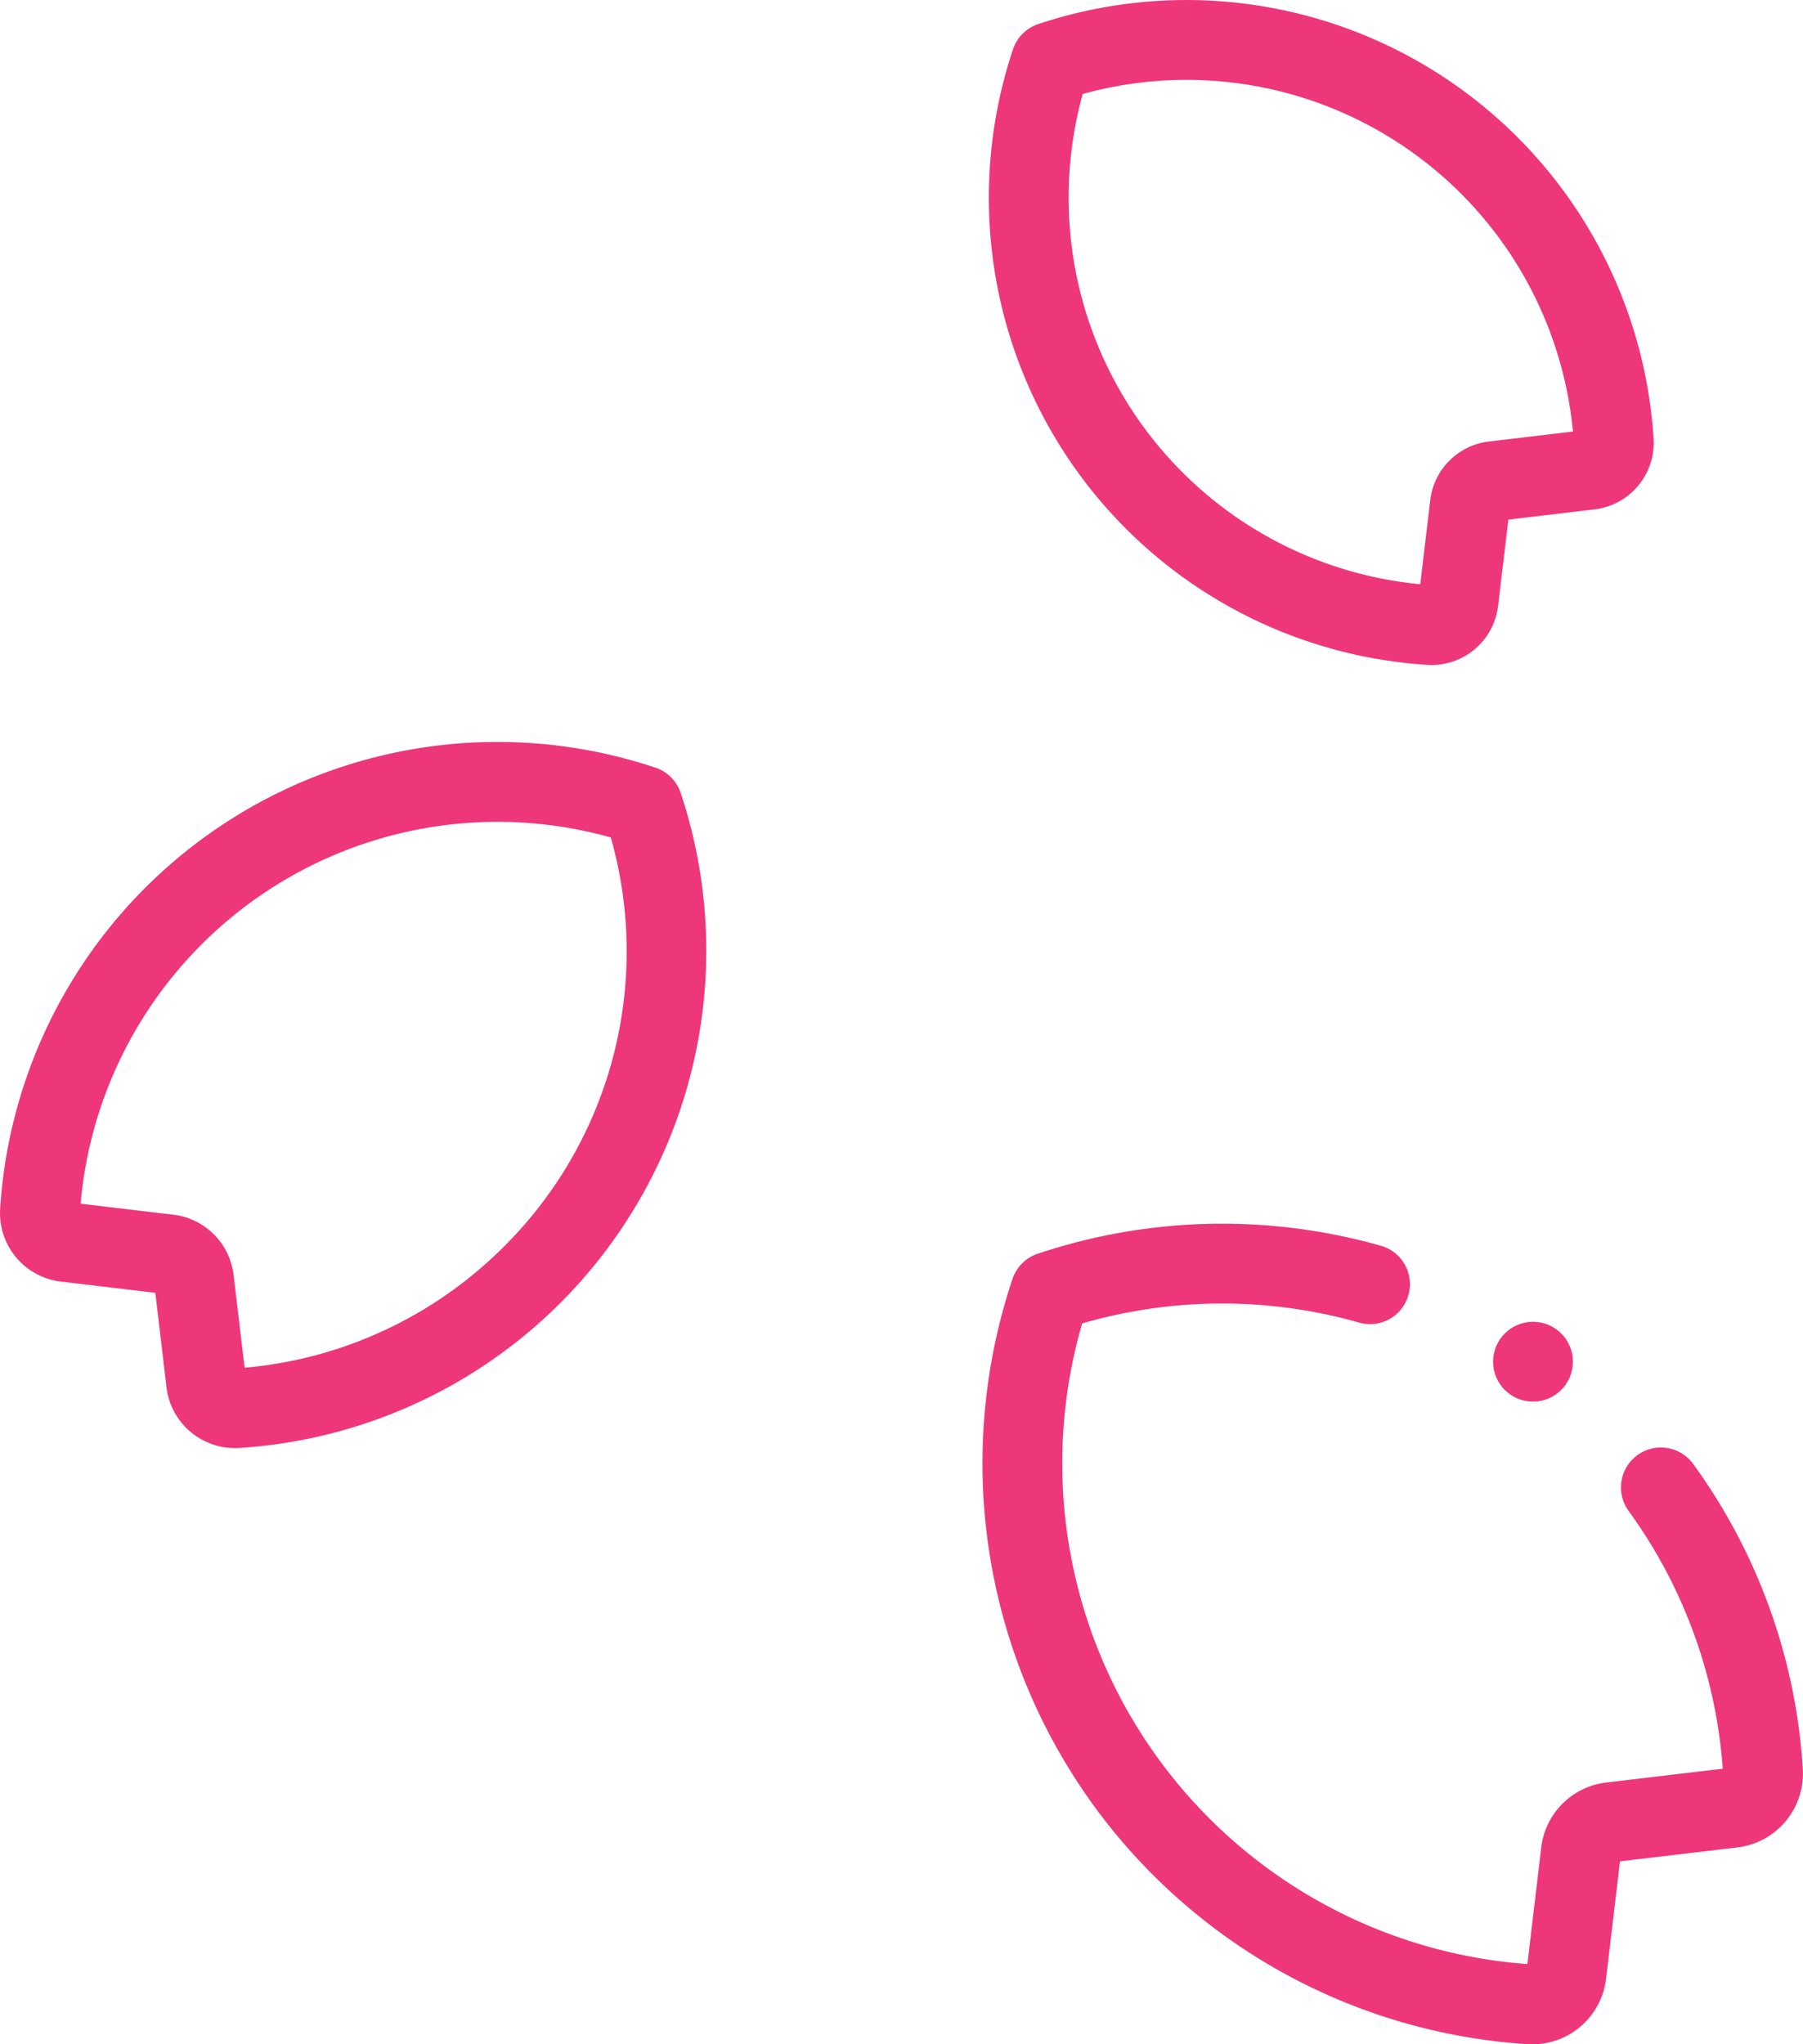
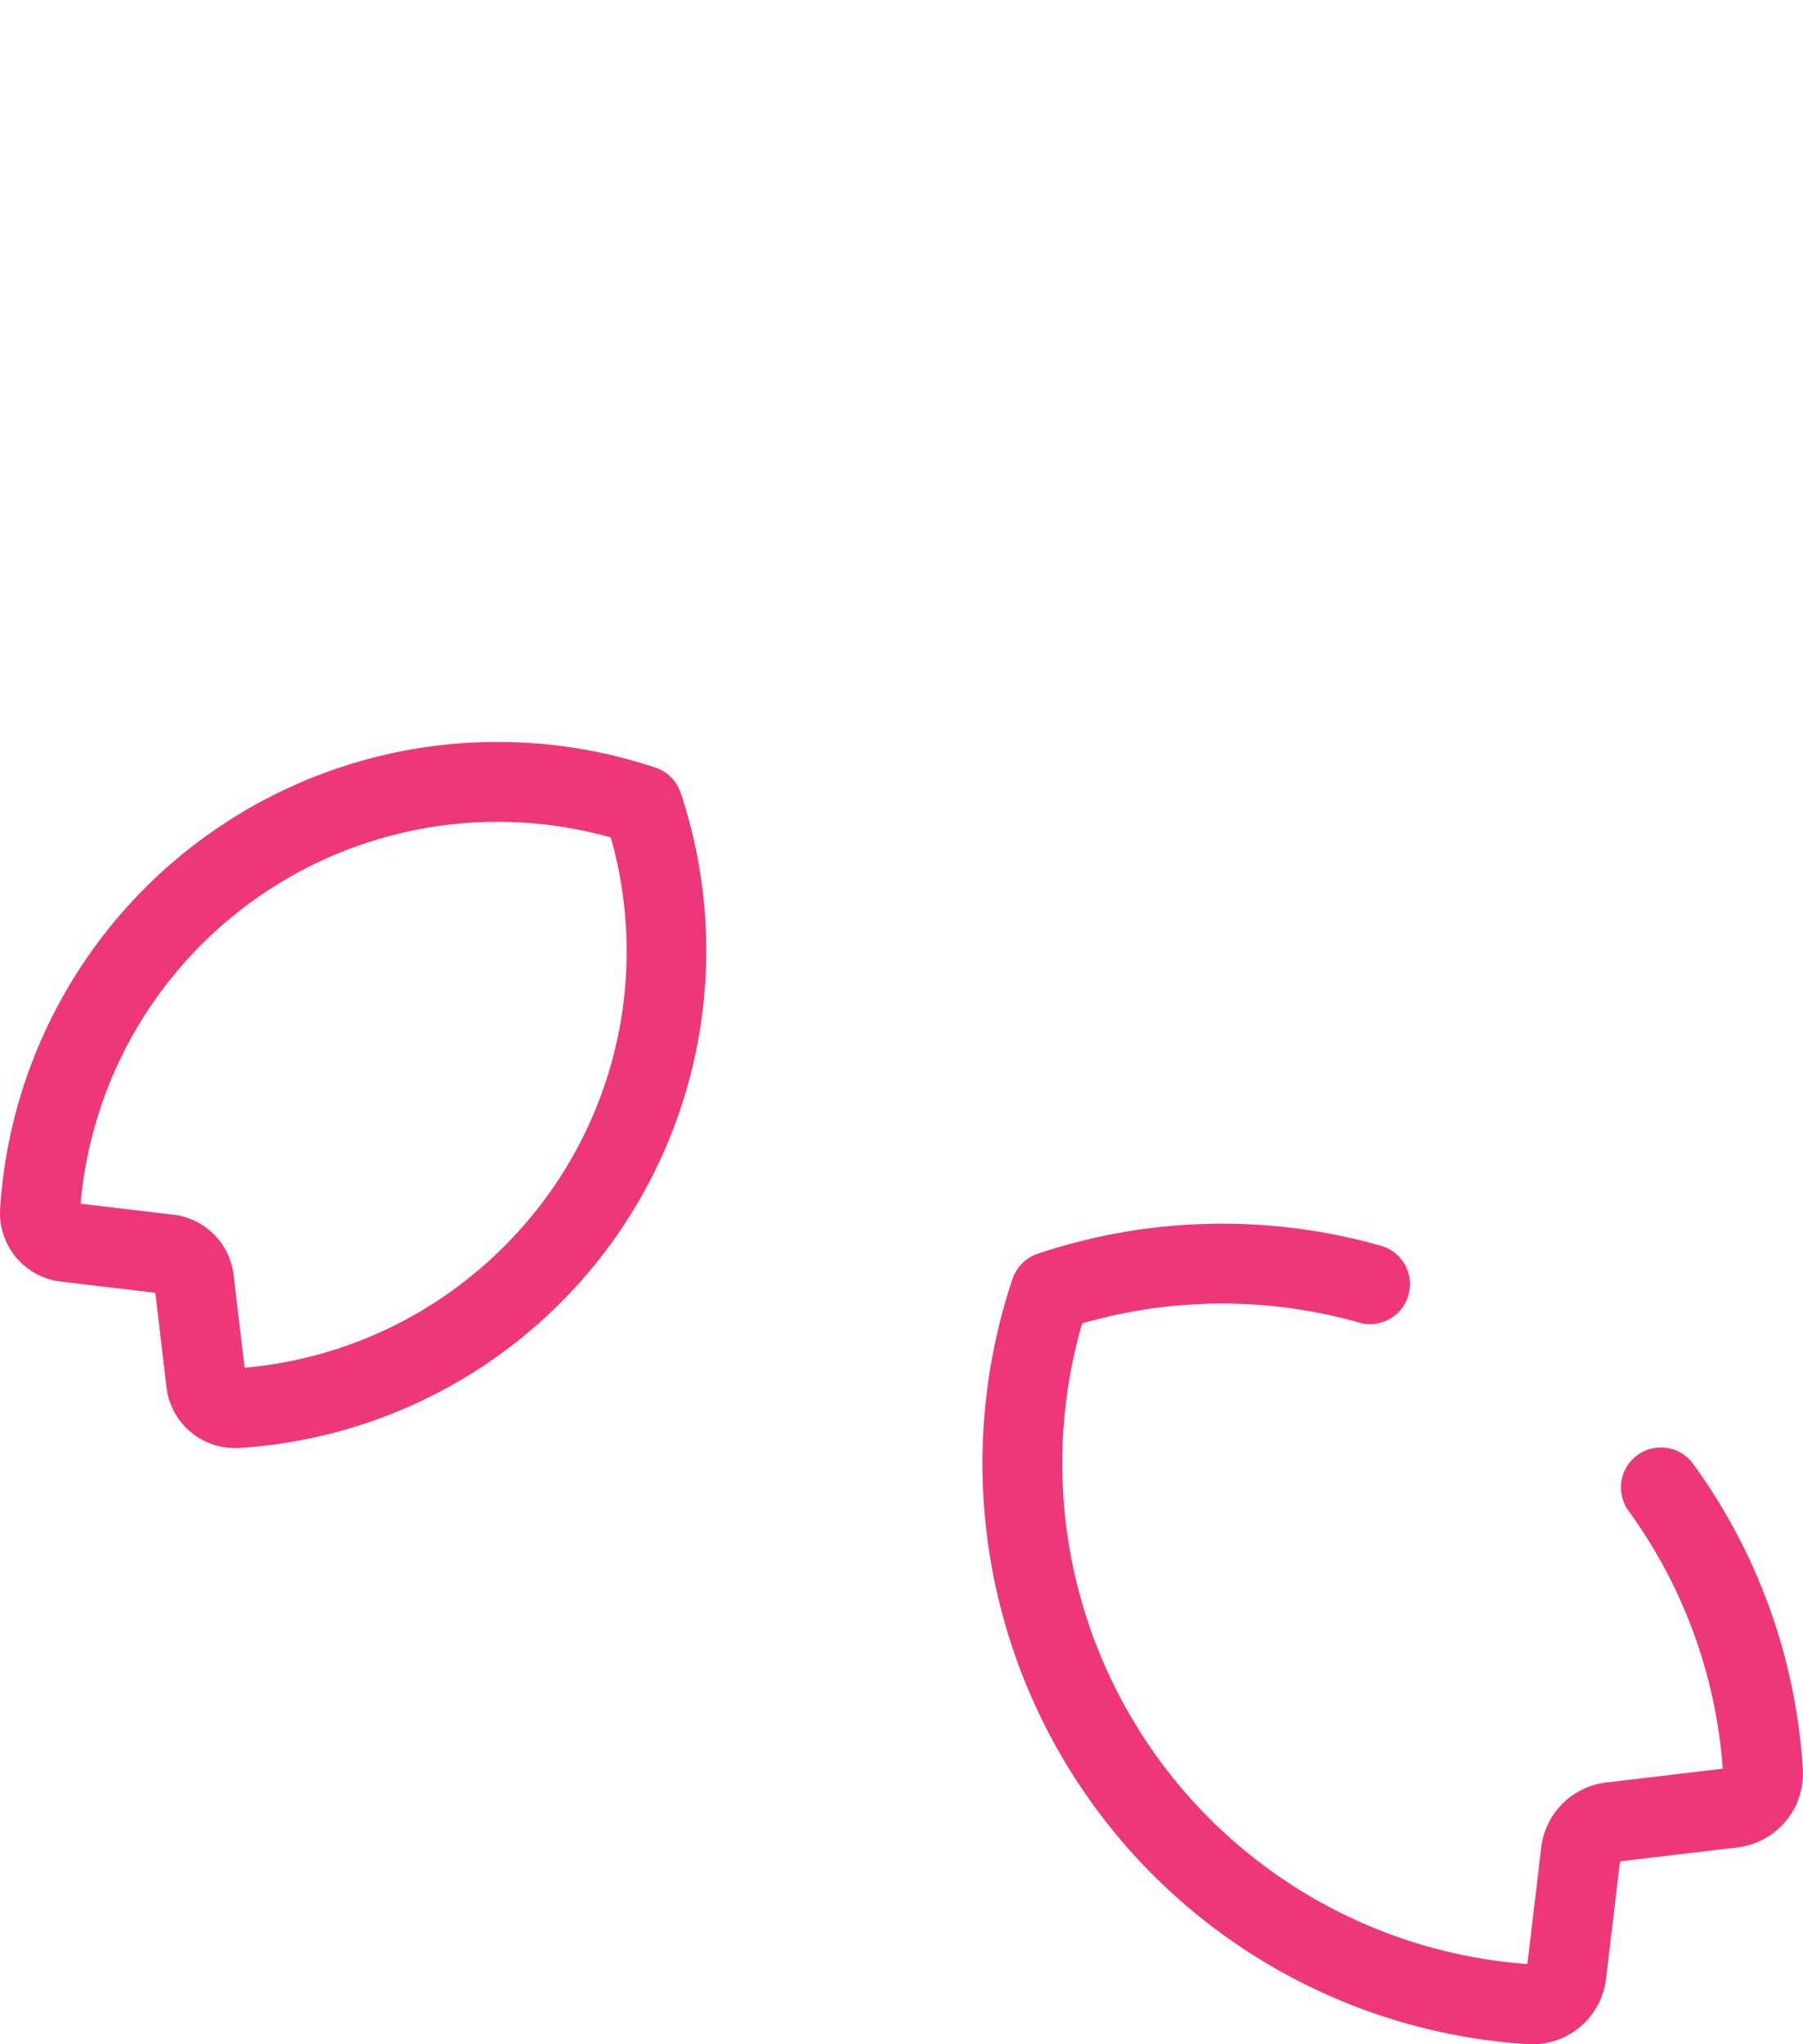
<svg xmlns="http://www.w3.org/2000/svg" width="93.138" height="105.599" viewBox="0 0 93.138 105.599">
  <g>
    <path d="M93.129,91.385a29.93,29.93,0,0,0-5.655-15.753,2.062,2.062,0,1,0-3.337,2.423,25.827,25.827,0,0,1,4.856,13.306l-6.017.714a3.831,3.831,0,0,0-3.361,3.361l-.714,6.017a25.935,25.935,0,0,1-23-33.092,25.911,25.911,0,0,1,14.345-.032,2.063,2.063,0,0,0,1.128-3.968,30.037,30.037,0,0,0-17.769.4A2.066,2.066,0,0,0,52.3,66.066a30.062,30.062,0,0,0,26.624,39.525c.081.005.161.008.241.008a3.839,3.839,0,0,0,3.8-3.39l.719-6.062,6.062-.719a3.839,3.839,0,0,0,3.382-4.043Z" fill="#ee367b" />
    <path d="M33.854,39.651A25.742,25.742,0,0,0,.007,62.445,3.563,3.563,0,0,0,3.147,66.2l4.878.579L8.6,71.657A3.563,3.563,0,0,0,12.135,74.8c.074,0,.149,0,.224-.007a25.742,25.742,0,0,0,22.8-33.844A2.063,2.063,0,0,0,33.854,39.651ZM26.023,64.4a21.587,21.587,0,0,1-13.387,6.249l-.568-4.785a3.556,3.556,0,0,0-3.12-3.12l-4.785-.568A21.62,21.62,0,0,1,31.552,43.259,21.51,21.51,0,0,1,26.024,64.4Z" fill="#ee367b" />
-     <path d="M73.739,34.343c.073,0,.145.007.218.007a3.463,3.463,0,0,0,3.432-3.06l.529-4.45,4.449-.528a3.463,3.463,0,0,0,3.053-3.65A24.183,24.183,0,0,0,53.627,1.246a2.063,2.063,0,0,0-1.3,1.305A24.179,24.179,0,0,0,73.739,34.343ZM55.931,4.855A20.054,20.054,0,0,1,81.254,22.291l-4.337.515a3.458,3.458,0,0,0-3.035,3.034l-.515,4.338A20.057,20.057,0,0,1,55.931,4.855Z" fill="#ee367b" />
-     <circle cx="79.19" cy="70.338" r="2.062" fill="#ee367b" />
  </g>
</svg>